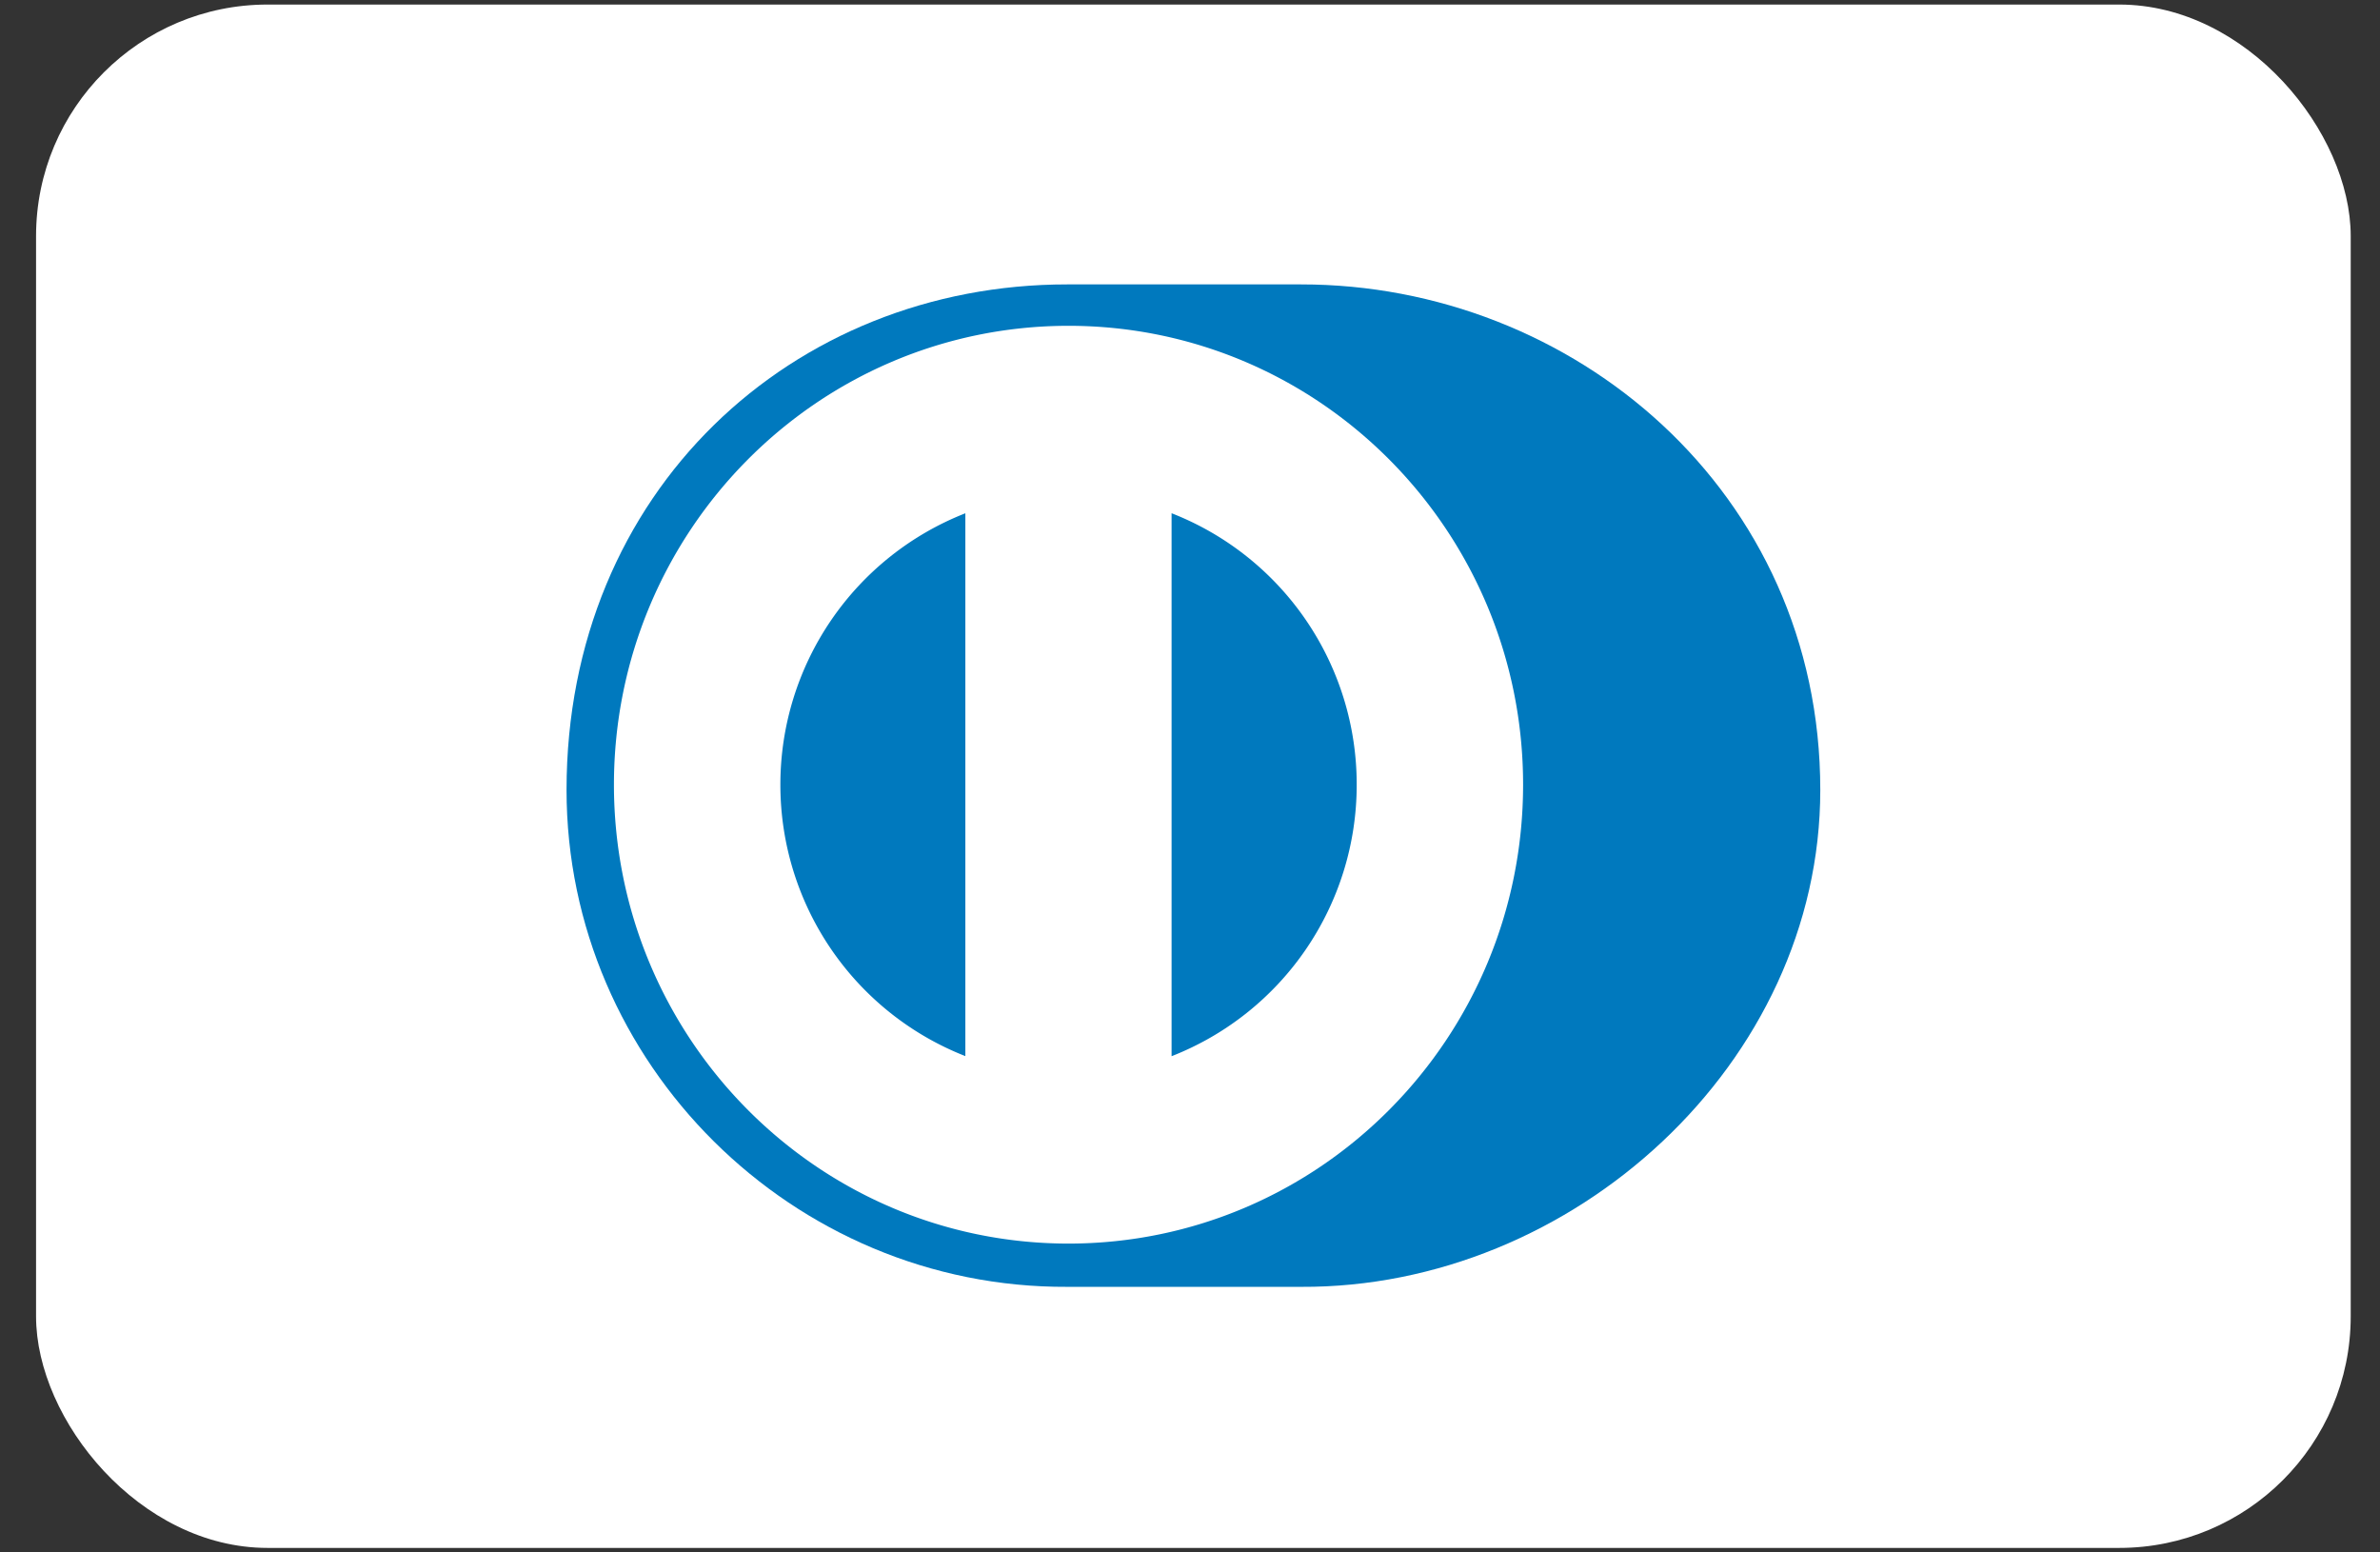
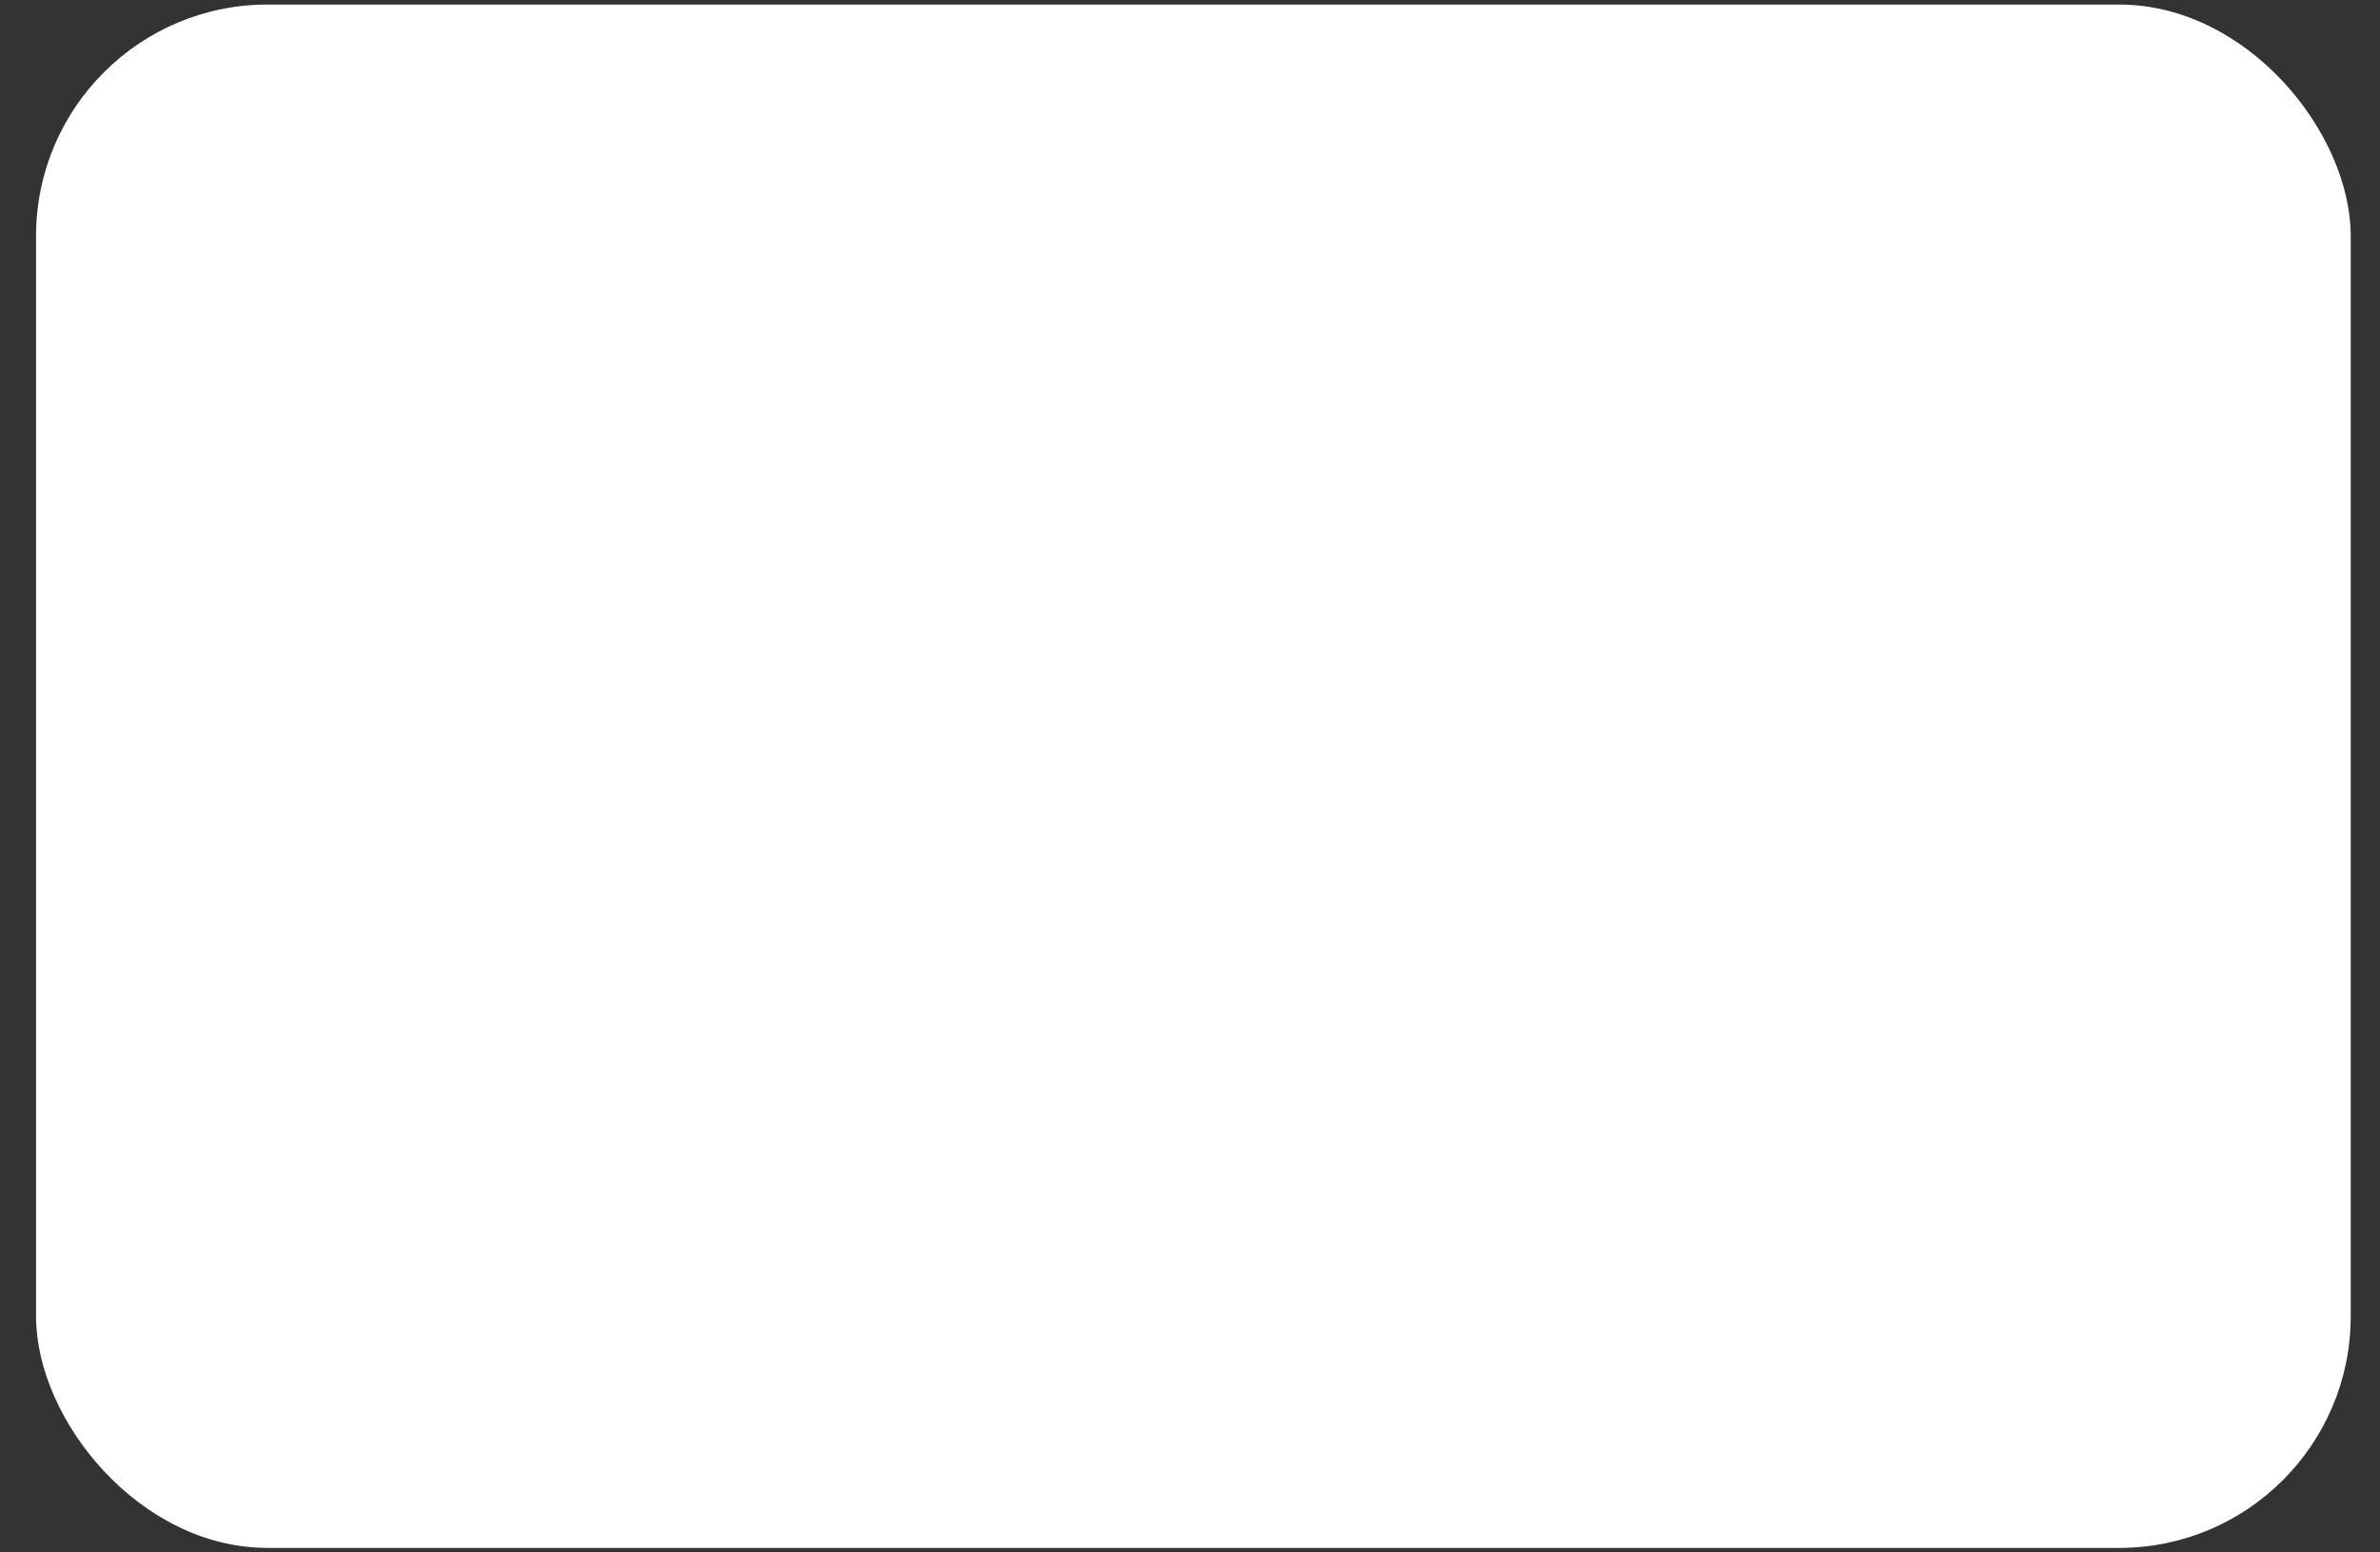
<svg xmlns="http://www.w3.org/2000/svg" width="46" height="30" viewBox="0 0 46 30" fill="none">
  <rect x="0" y="0" width="46" height="30" fill="#333333" stroke="none" />
  <rect x=".697" y=".088" width="44.737" height="29.825" rx="4.474" fill="#fff" />
-   <path d="M25.146 24.868c5.247.026 10.036-4.318 10.036-9.602 0-5.778-4.79-9.773-10.036-9.77H20.63c-5.31-.003-9.68 3.993-9.68 9.77 0 5.285 4.37 9.628 9.68 9.602z" fill="#0079BE" />
-   <path d="M20.652 6.296c-4.853.002-8.784 3.97-8.786 8.868.002 4.898 3.933 8.866 8.785 8.868 4.853-.002 8.786-3.97 8.787-8.868 0-4.898-3.933-8.866-8.786-8.868m-5.569 8.868a5.63 5.63 0 0 1 3.575-5.245v10.49a5.63 5.63 0 0 1-3.575-5.245m7.561 5.247V9.918a5.625 5.625 0 0 1 3.578 5.247 5.63 5.63 0 0 1-3.578 5.246" fill="#fff" />
</svg>